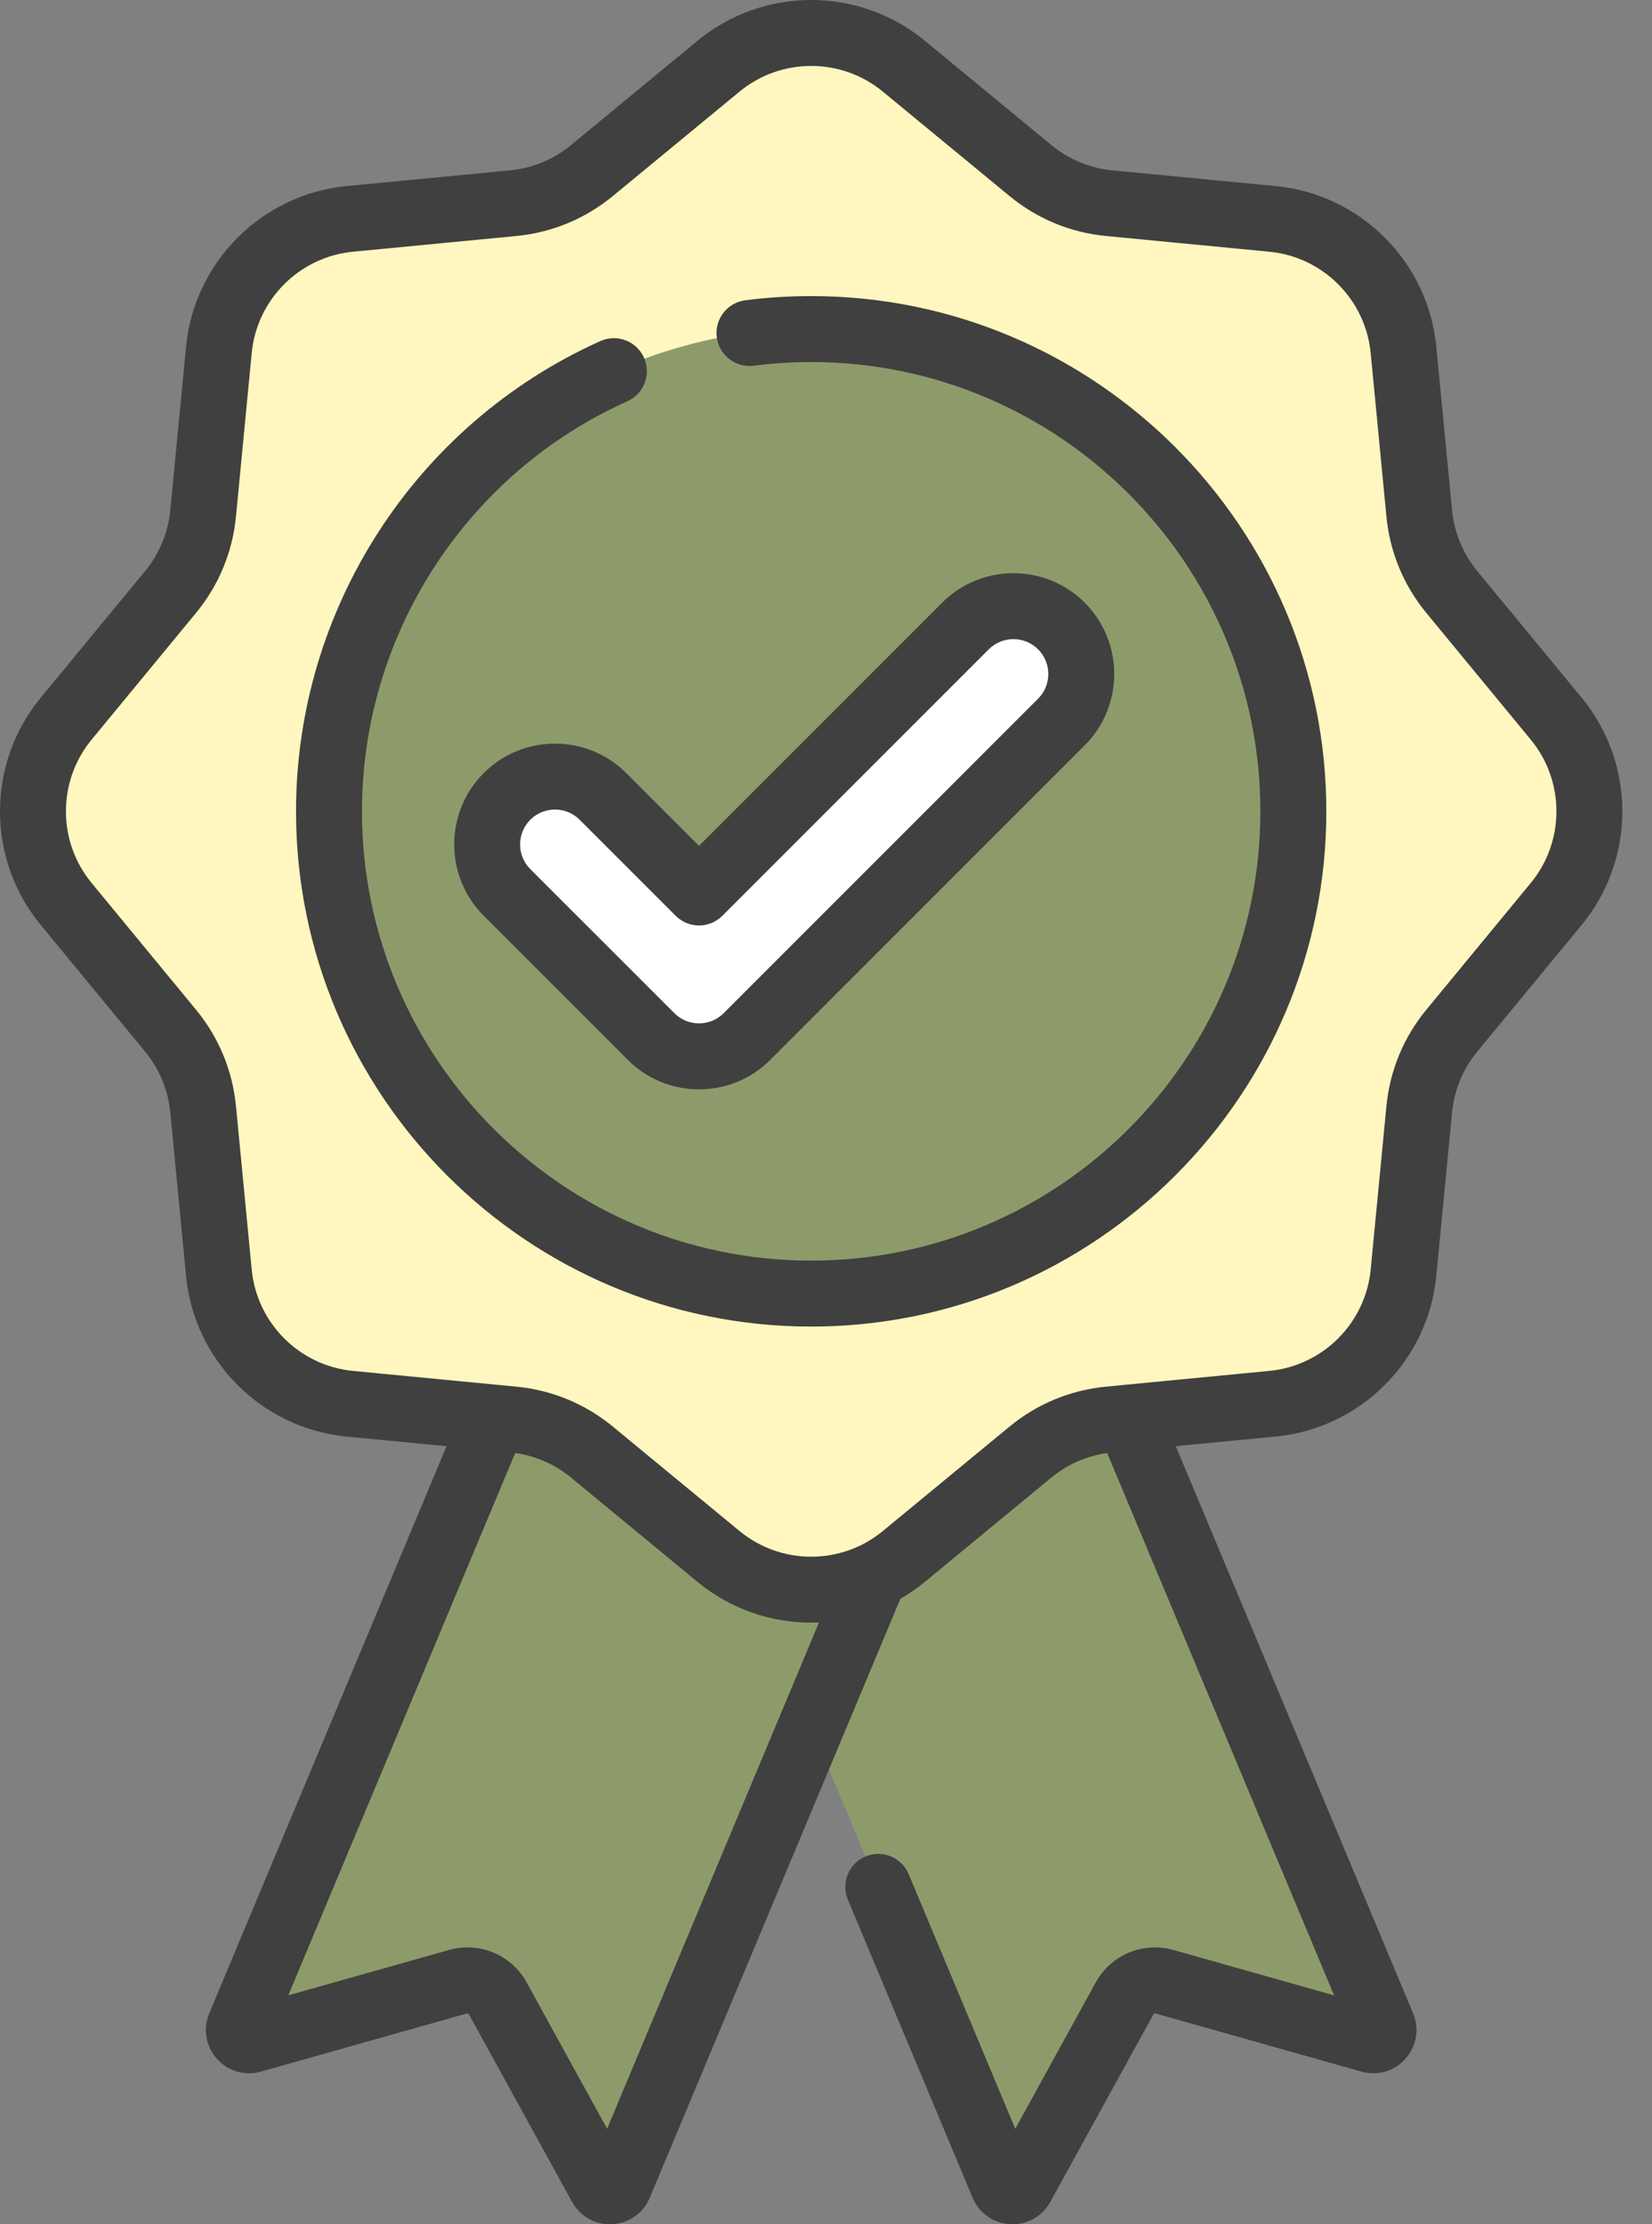
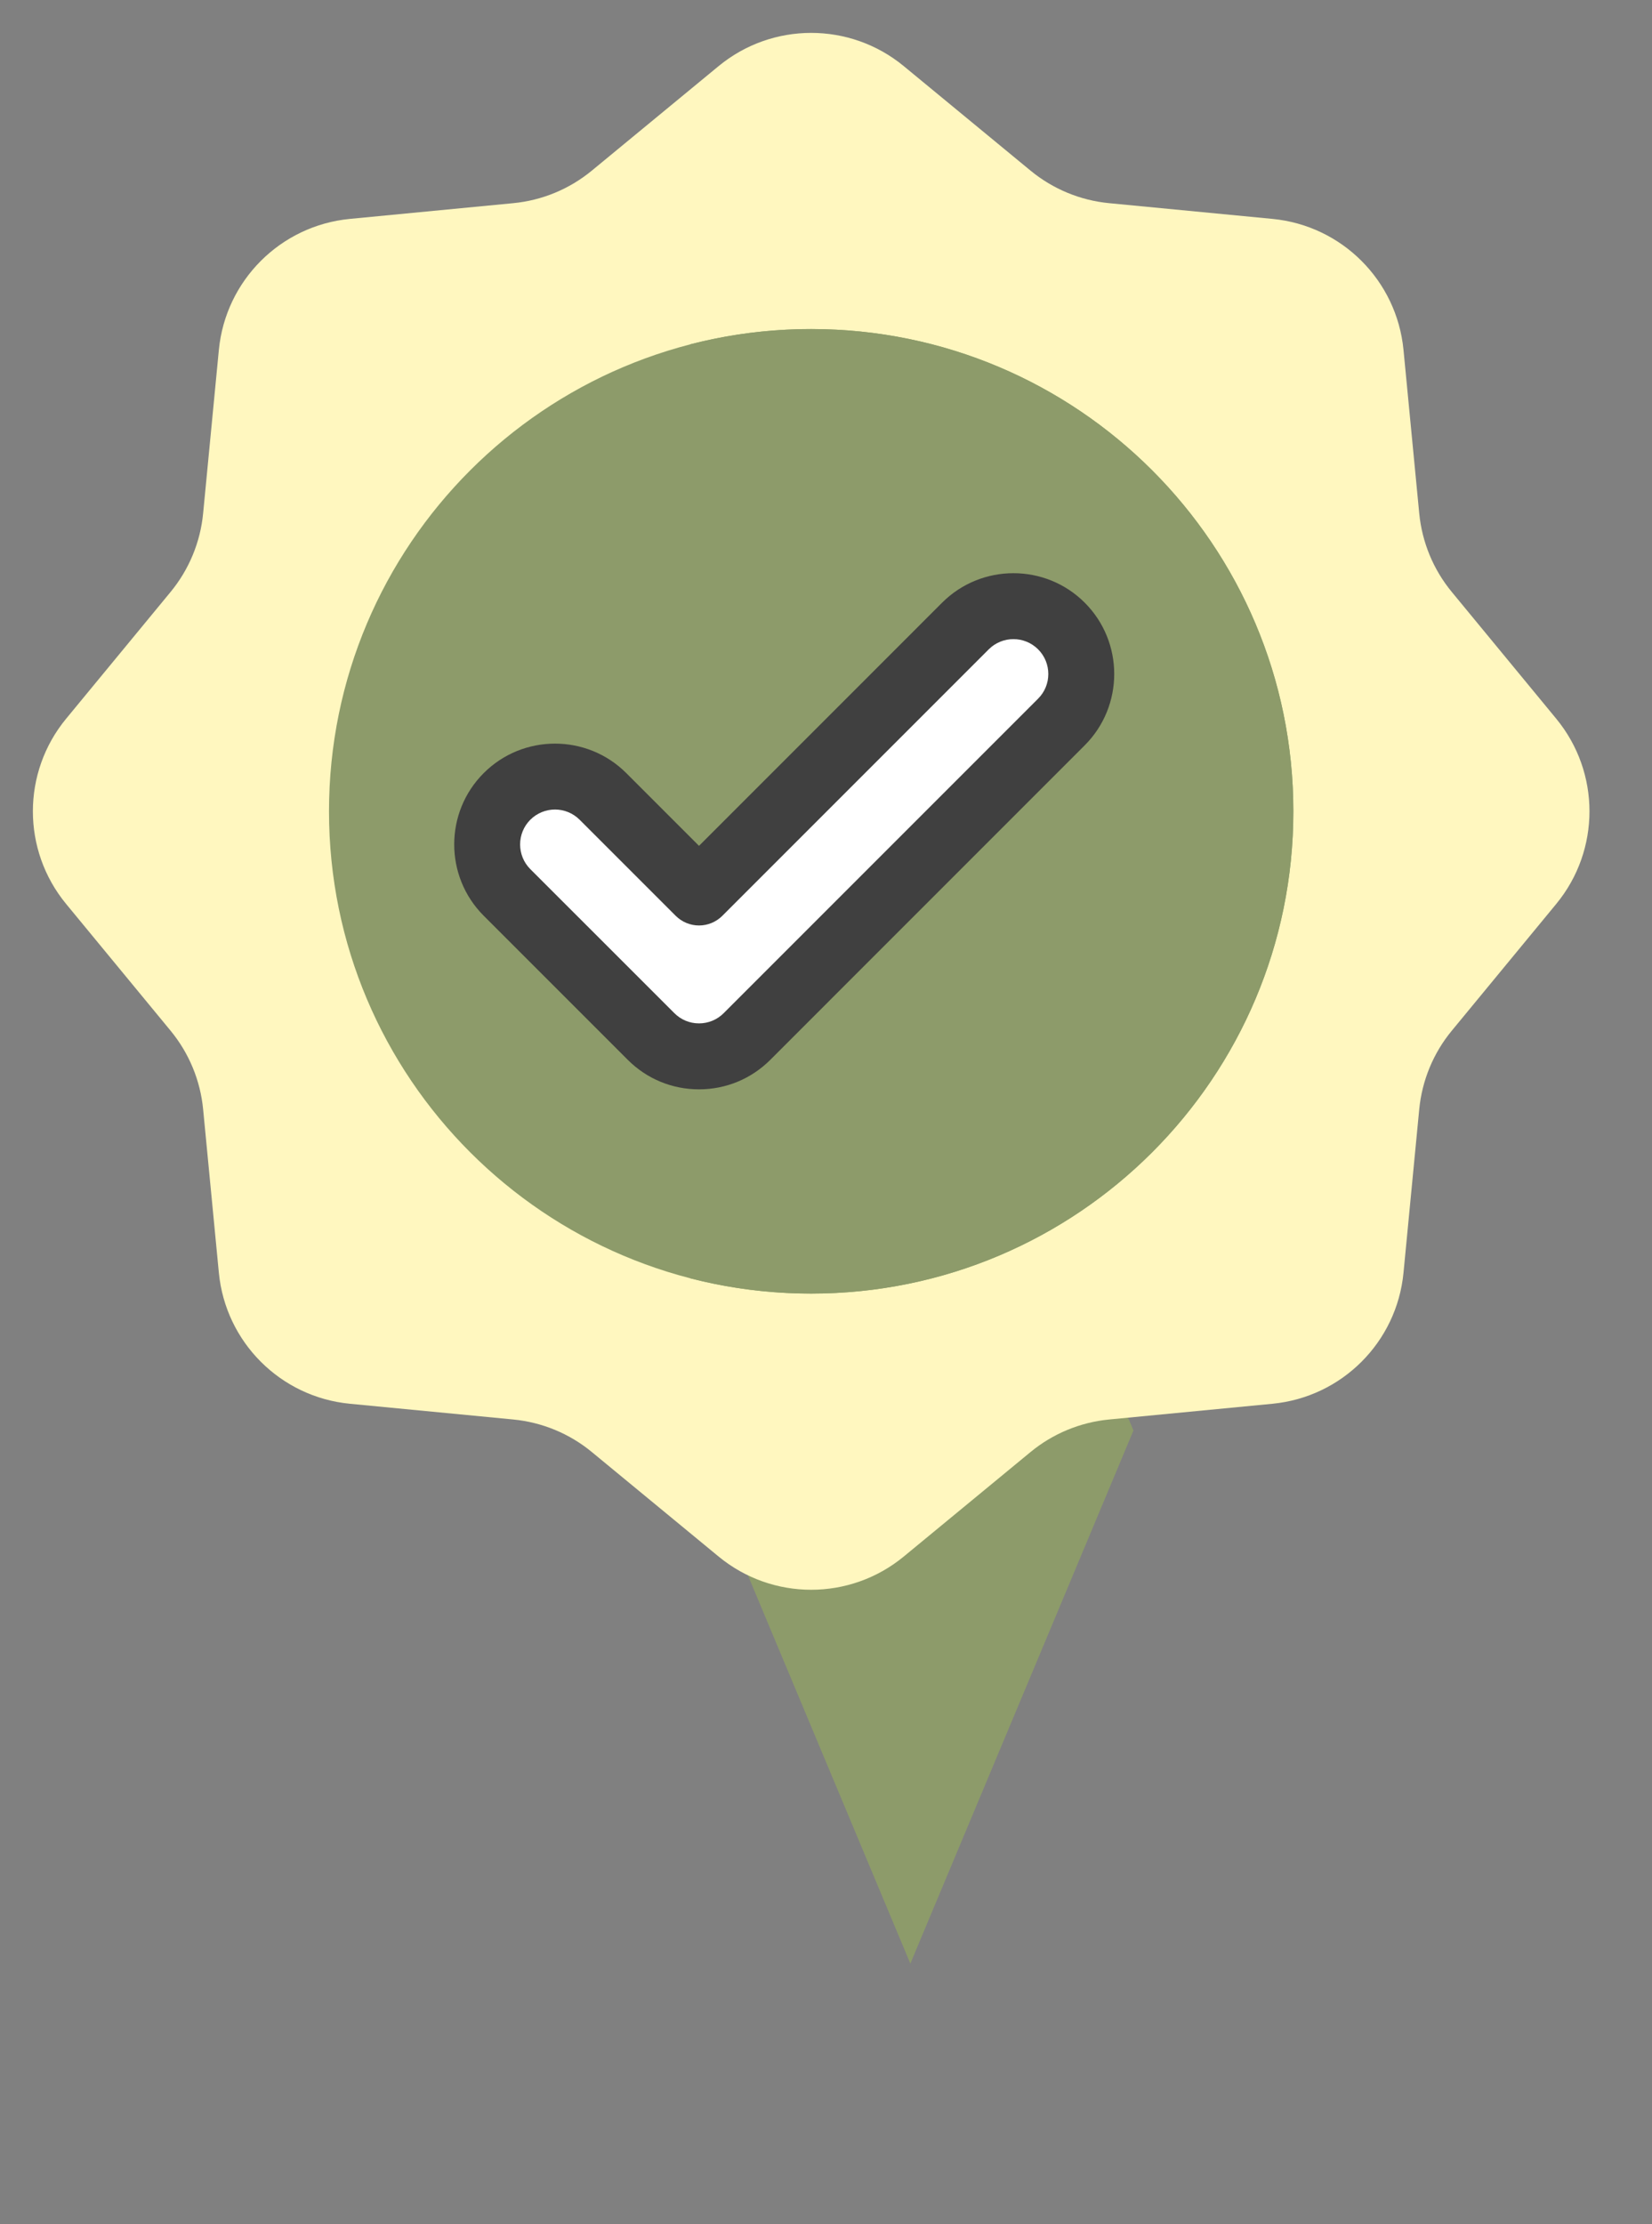
<svg xmlns="http://www.w3.org/2000/svg" width="52" height="70" viewBox="0 0 52 70" fill="none">
  <rect x="0" y="0" width="52" height="70" fill="#808080" stroke="none" />
-   <path d="M43.137 64.198L36.656 62.368C36.165 62.23 35.643 62.447 35.397 62.894L32.151 68.795C32.021 69.032 31.677 69.013 31.571 68.765L28.655 61.797L21.635 45.02L26.834 32.598L31.253 34.447L35.678 45.019L43.522 63.763C43.626 64.012 43.396 64.271 43.137 64.198Z" fill="#8D9B6A" />
  <path d="M35.678 45.019L28.655 61.797L21.635 45.02L26.834 32.598L31.253 34.447L35.678 45.019Z" fill="#8D9B6A" />
-   <path d="M18.916 68.795L15.669 62.894C15.424 62.447 14.902 62.229 14.411 62.368L7.93 64.197C7.67 64.27 7.441 64.012 7.545 63.763L21.206 31.121L33.156 36.122L19.494 68.764C19.391 69.012 19.045 69.031 18.916 68.795Z" fill="#8D9B6A" />
  <path d="M28.449 2.082L32.436 5.368C33.141 5.949 34.003 6.307 34.912 6.394L40.055 6.889C42.239 7.1 43.967 8.828 44.178 11.012L44.673 16.155C44.761 17.064 45.117 17.927 45.699 18.631L48.985 22.618C50.381 24.311 50.381 26.756 48.985 28.449L45.699 32.436C45.117 33.14 44.761 34.003 44.673 34.912L44.178 40.055C43.968 42.239 42.239 43.967 40.055 44.178L34.912 44.673C34.003 44.761 33.141 45.117 32.436 45.699L28.449 48.985C26.756 50.381 24.311 50.381 22.618 48.985L18.631 45.699C17.927 45.117 17.065 44.761 16.155 44.673L11.012 44.178C8.828 43.968 7.1 42.239 6.889 40.055L6.394 34.912C6.307 34.003 5.949 33.14 5.368 32.436L2.082 28.449C0.686 26.756 0.686 24.311 2.082 22.618L5.368 18.631C5.949 17.927 6.307 17.064 6.394 16.155L6.889 11.012C7.1 8.828 8.828 7.1 11.012 6.889L16.155 6.394C17.065 6.307 17.927 5.949 18.631 5.368L22.618 2.082C24.311 0.686 26.756 0.686 28.449 2.082Z" fill="#FFF7BF" />
  <path d="M40.711 25.534C40.711 33.916 33.916 40.711 25.534 40.711C17.151 40.711 10.356 33.916 10.356 25.534C10.356 17.151 17.151 10.356 25.534 10.356C33.916 10.356 40.711 17.151 40.711 25.534Z" fill="#8D9B6A" />
  <path d="M25.534 10.355C24.217 10.355 22.94 10.523 21.723 10.838C28.26 12.529 33.089 18.467 33.089 25.533C33.089 32.599 28.26 38.537 21.723 40.228C22.94 40.543 24.217 40.711 25.534 40.711C33.916 40.711 40.711 33.915 40.711 25.533C40.711 17.151 33.916 10.355 25.534 10.355Z" fill="#8D9B6A" />
  <path d="M22.003 33.245C21.436 33.245 20.893 33.02 20.492 32.62L15.959 28.086C15.124 27.252 15.124 25.899 15.959 25.065C16.793 24.231 18.146 24.231 18.98 25.065L22.003 28.088L30.389 19.702C31.224 18.868 32.576 18.868 33.41 19.702C34.244 20.536 34.244 21.889 33.41 22.723L23.513 32.62C23.113 33.02 22.57 33.245 22.003 33.245Z" fill="white" />
-   <path d="M49.786 21.958L46.499 17.971C46.048 17.423 45.774 16.761 45.706 16.056L45.211 10.912C44.953 8.24 42.827 6.113 40.154 5.856L35.011 5.361C34.305 5.293 33.643 5.018 33.096 4.568L29.109 1.281C27.037 -0.427 24.03 -0.427 21.958 1.281L17.971 4.568C17.424 5.018 16.762 5.293 16.056 5.361L10.912 5.856C8.24 6.113 6.114 8.24 5.856 10.912L5.361 16.056C5.293 16.761 5.018 17.423 4.568 17.971L1.281 21.958C-0.427 24.03 -0.427 27.037 1.281 29.109L4.568 33.096C5.018 33.643 5.293 34.305 5.361 35.011L5.856 40.154C6.113 42.827 8.24 44.953 10.912 45.211L14.056 45.514L6.586 63.363C6.384 63.849 6.475 64.396 6.825 64.79C7.175 65.184 7.706 65.34 8.211 65.196L14.692 63.367C14.721 63.359 14.748 63.371 14.761 63.394L18.006 69.295C18.247 69.735 18.699 70 19.195 70C19.219 70 19.242 69.999 19.266 69.998C19.791 69.971 20.245 69.654 20.453 69.165L28.34 50.318C28.607 50.164 28.864 49.987 29.109 49.786L33.096 46.499C33.601 46.083 34.205 45.82 34.85 45.728L41.993 62.796L36.938 61.369C35.977 61.098 34.97 61.519 34.488 62.394L31.957 66.996L28.603 58.982C28.382 58.453 27.774 58.204 27.245 58.425C26.716 58.646 26.467 59.254 26.688 59.783L30.616 69.17C30.822 69.654 31.275 69.971 31.801 69.998C31.825 69.999 31.848 70 31.872 70C32.368 70 32.82 69.735 33.061 69.295L36.306 63.395C36.319 63.371 36.347 63.36 36.374 63.367L42.854 65.196C43.36 65.339 43.892 65.184 44.242 64.79C44.591 64.396 44.683 63.85 44.48 63.362L37.01 45.513L40.154 45.21C42.827 44.953 44.953 42.827 45.211 40.154L45.706 35.01C45.774 34.305 46.048 33.643 46.499 33.096L49.786 29.109C51.494 27.037 51.494 24.03 49.786 21.958ZM19.11 66.996L16.579 62.392C16.097 61.519 15.09 61.097 14.129 61.369L9.075 62.795L16.217 45.728C16.862 45.82 17.466 46.083 17.971 46.499L21.958 49.786C22.994 50.64 24.264 51.067 25.534 51.067C25.615 51.067 25.697 51.065 25.778 51.061L19.11 66.996ZM48.184 27.788L44.898 31.776C44.182 32.643 43.748 33.693 43.64 34.812L43.145 39.955C42.982 41.641 41.641 42.982 39.956 43.144L35.438 43.579C35.42 43.58 35.402 43.582 35.384 43.585L34.812 43.64C33.693 43.748 32.643 44.182 31.776 44.897L27.788 48.184C26.482 49.261 24.585 49.261 23.279 48.184L19.291 44.897C18.424 44.182 17.374 43.747 16.255 43.64L15.68 43.584C15.664 43.582 15.649 43.581 15.633 43.58L11.111 43.144C9.426 42.982 8.085 41.641 7.923 39.955L7.428 34.812C7.32 33.693 6.885 32.643 6.169 31.776L2.883 27.788C1.806 26.482 1.806 24.585 2.883 23.278L6.169 19.291C6.885 18.424 7.32 17.374 7.428 16.254L7.923 11.111C8.085 9.425 9.426 8.084 11.111 7.922L16.255 7.427C17.374 7.319 18.424 6.884 19.291 6.169L23.279 2.883C23.932 2.344 24.733 2.075 25.534 2.075C26.334 2.075 27.135 2.344 27.788 2.883L31.776 6.169C32.643 6.884 33.693 7.32 34.812 7.427L39.956 7.922C41.641 8.084 42.982 9.425 43.145 11.111L43.64 16.254C43.748 17.374 44.182 18.424 44.898 19.291L48.184 23.278C49.261 24.585 49.261 26.482 48.184 27.788Z" fill="#404040" />
-   <path d="M25.534 9.318C24.841 9.318 24.143 9.362 23.46 9.45C22.891 9.522 22.489 10.043 22.562 10.611C22.634 11.18 23.155 11.581 23.723 11.509C24.319 11.433 24.928 11.394 25.534 11.394C33.331 11.394 39.673 17.737 39.673 25.534C39.673 33.331 33.33 39.673 25.534 39.673C17.737 39.673 11.394 33.33 11.394 25.533C11.394 19.972 14.673 14.907 19.748 12.628C20.271 12.393 20.505 11.779 20.27 11.256C20.035 10.732 19.42 10.499 18.898 10.734C13.078 13.347 9.318 19.156 9.318 25.533C9.318 34.475 16.593 41.749 25.534 41.749C34.475 41.749 41.749 34.475 41.749 25.533C41.749 16.592 34.475 9.318 25.534 9.318Z" fill="#404040" />
  <path d="M15.225 24.331C13.988 25.568 13.988 27.582 15.225 28.819L19.759 33.353C20.358 33.953 21.155 34.283 22.003 34.283C22.851 34.283 23.648 33.953 24.248 33.353L34.144 23.456C35.382 22.218 35.382 20.205 34.144 18.967C32.907 17.73 30.893 17.73 29.655 18.967L22.003 26.62L19.714 24.331C18.476 23.093 16.462 23.093 15.225 24.331ZM22.003 29.126C22.278 29.126 22.542 29.016 22.737 28.822L31.123 20.435C31.552 20.007 32.248 20.008 32.676 20.435C33.105 20.863 33.105 21.561 32.676 21.988L22.78 31.885C22.573 32.093 22.296 32.207 22.003 32.207C21.709 32.207 21.434 32.093 21.227 31.885L16.692 27.352C16.265 26.924 16.265 26.227 16.692 25.799C16.907 25.585 17.188 25.477 17.47 25.477C17.75 25.477 18.032 25.585 18.245 25.798L21.269 28.822C21.464 29.016 21.728 29.126 22.003 29.126Z" fill="#404040" />
</svg>